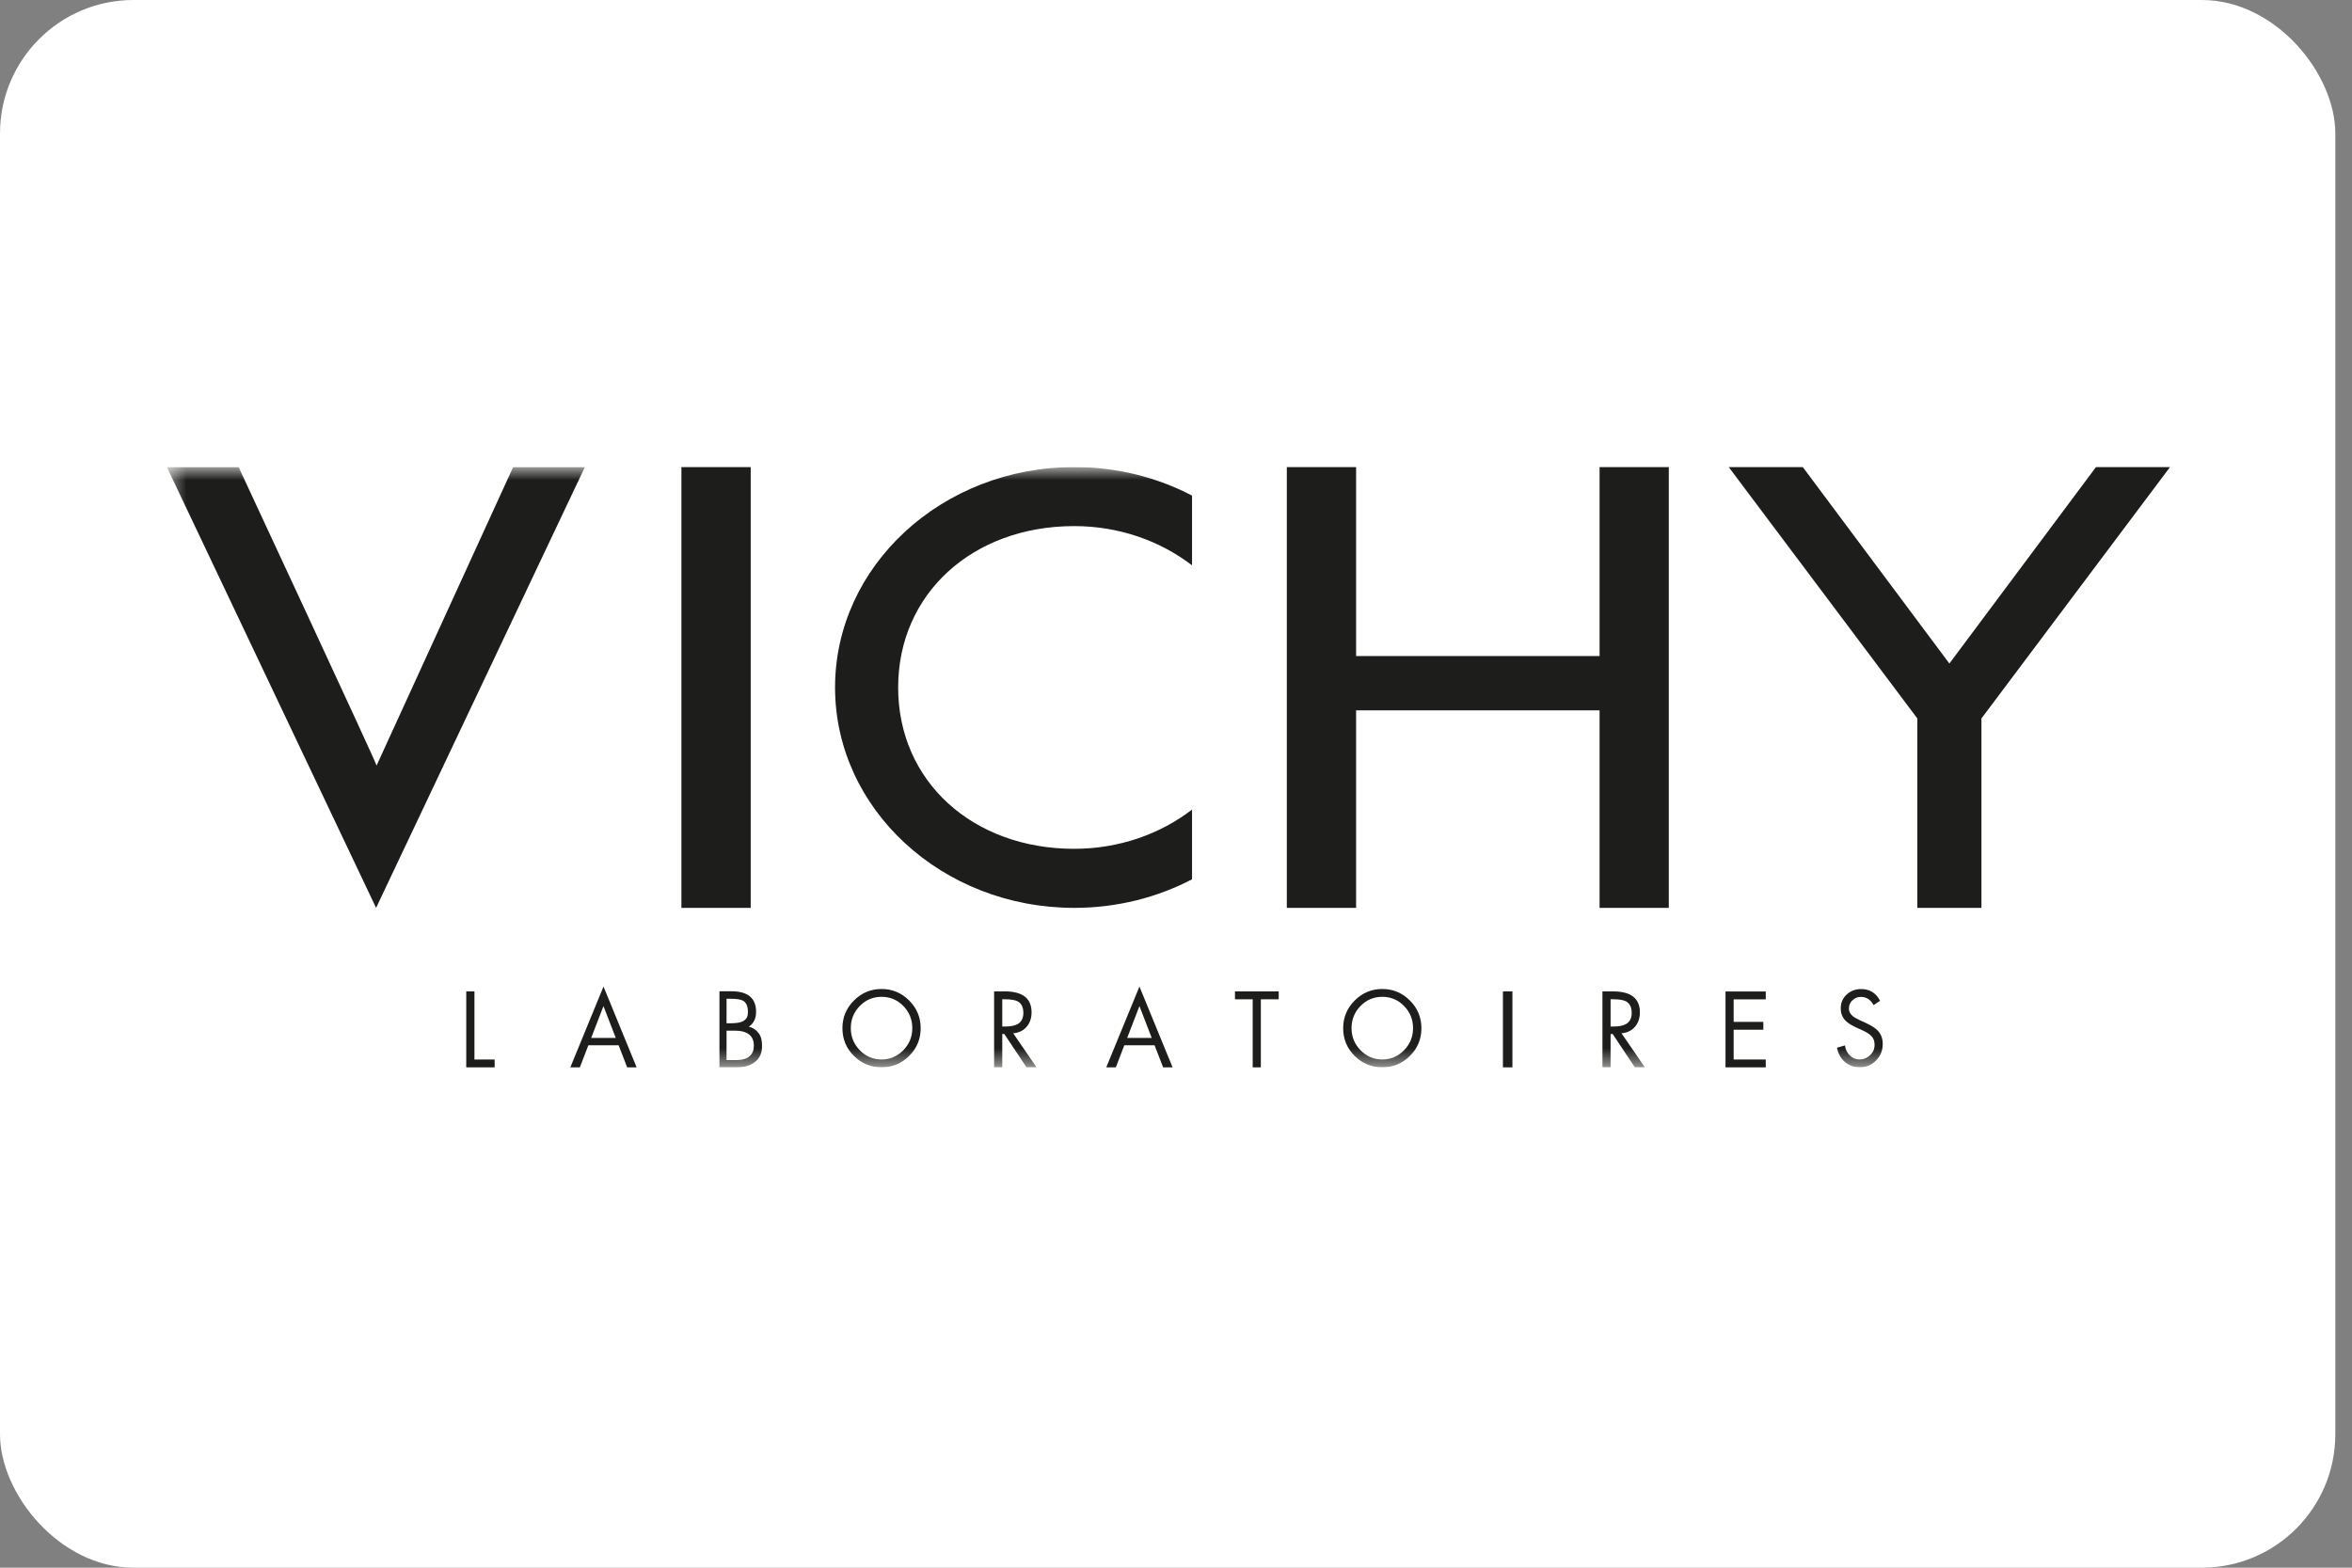
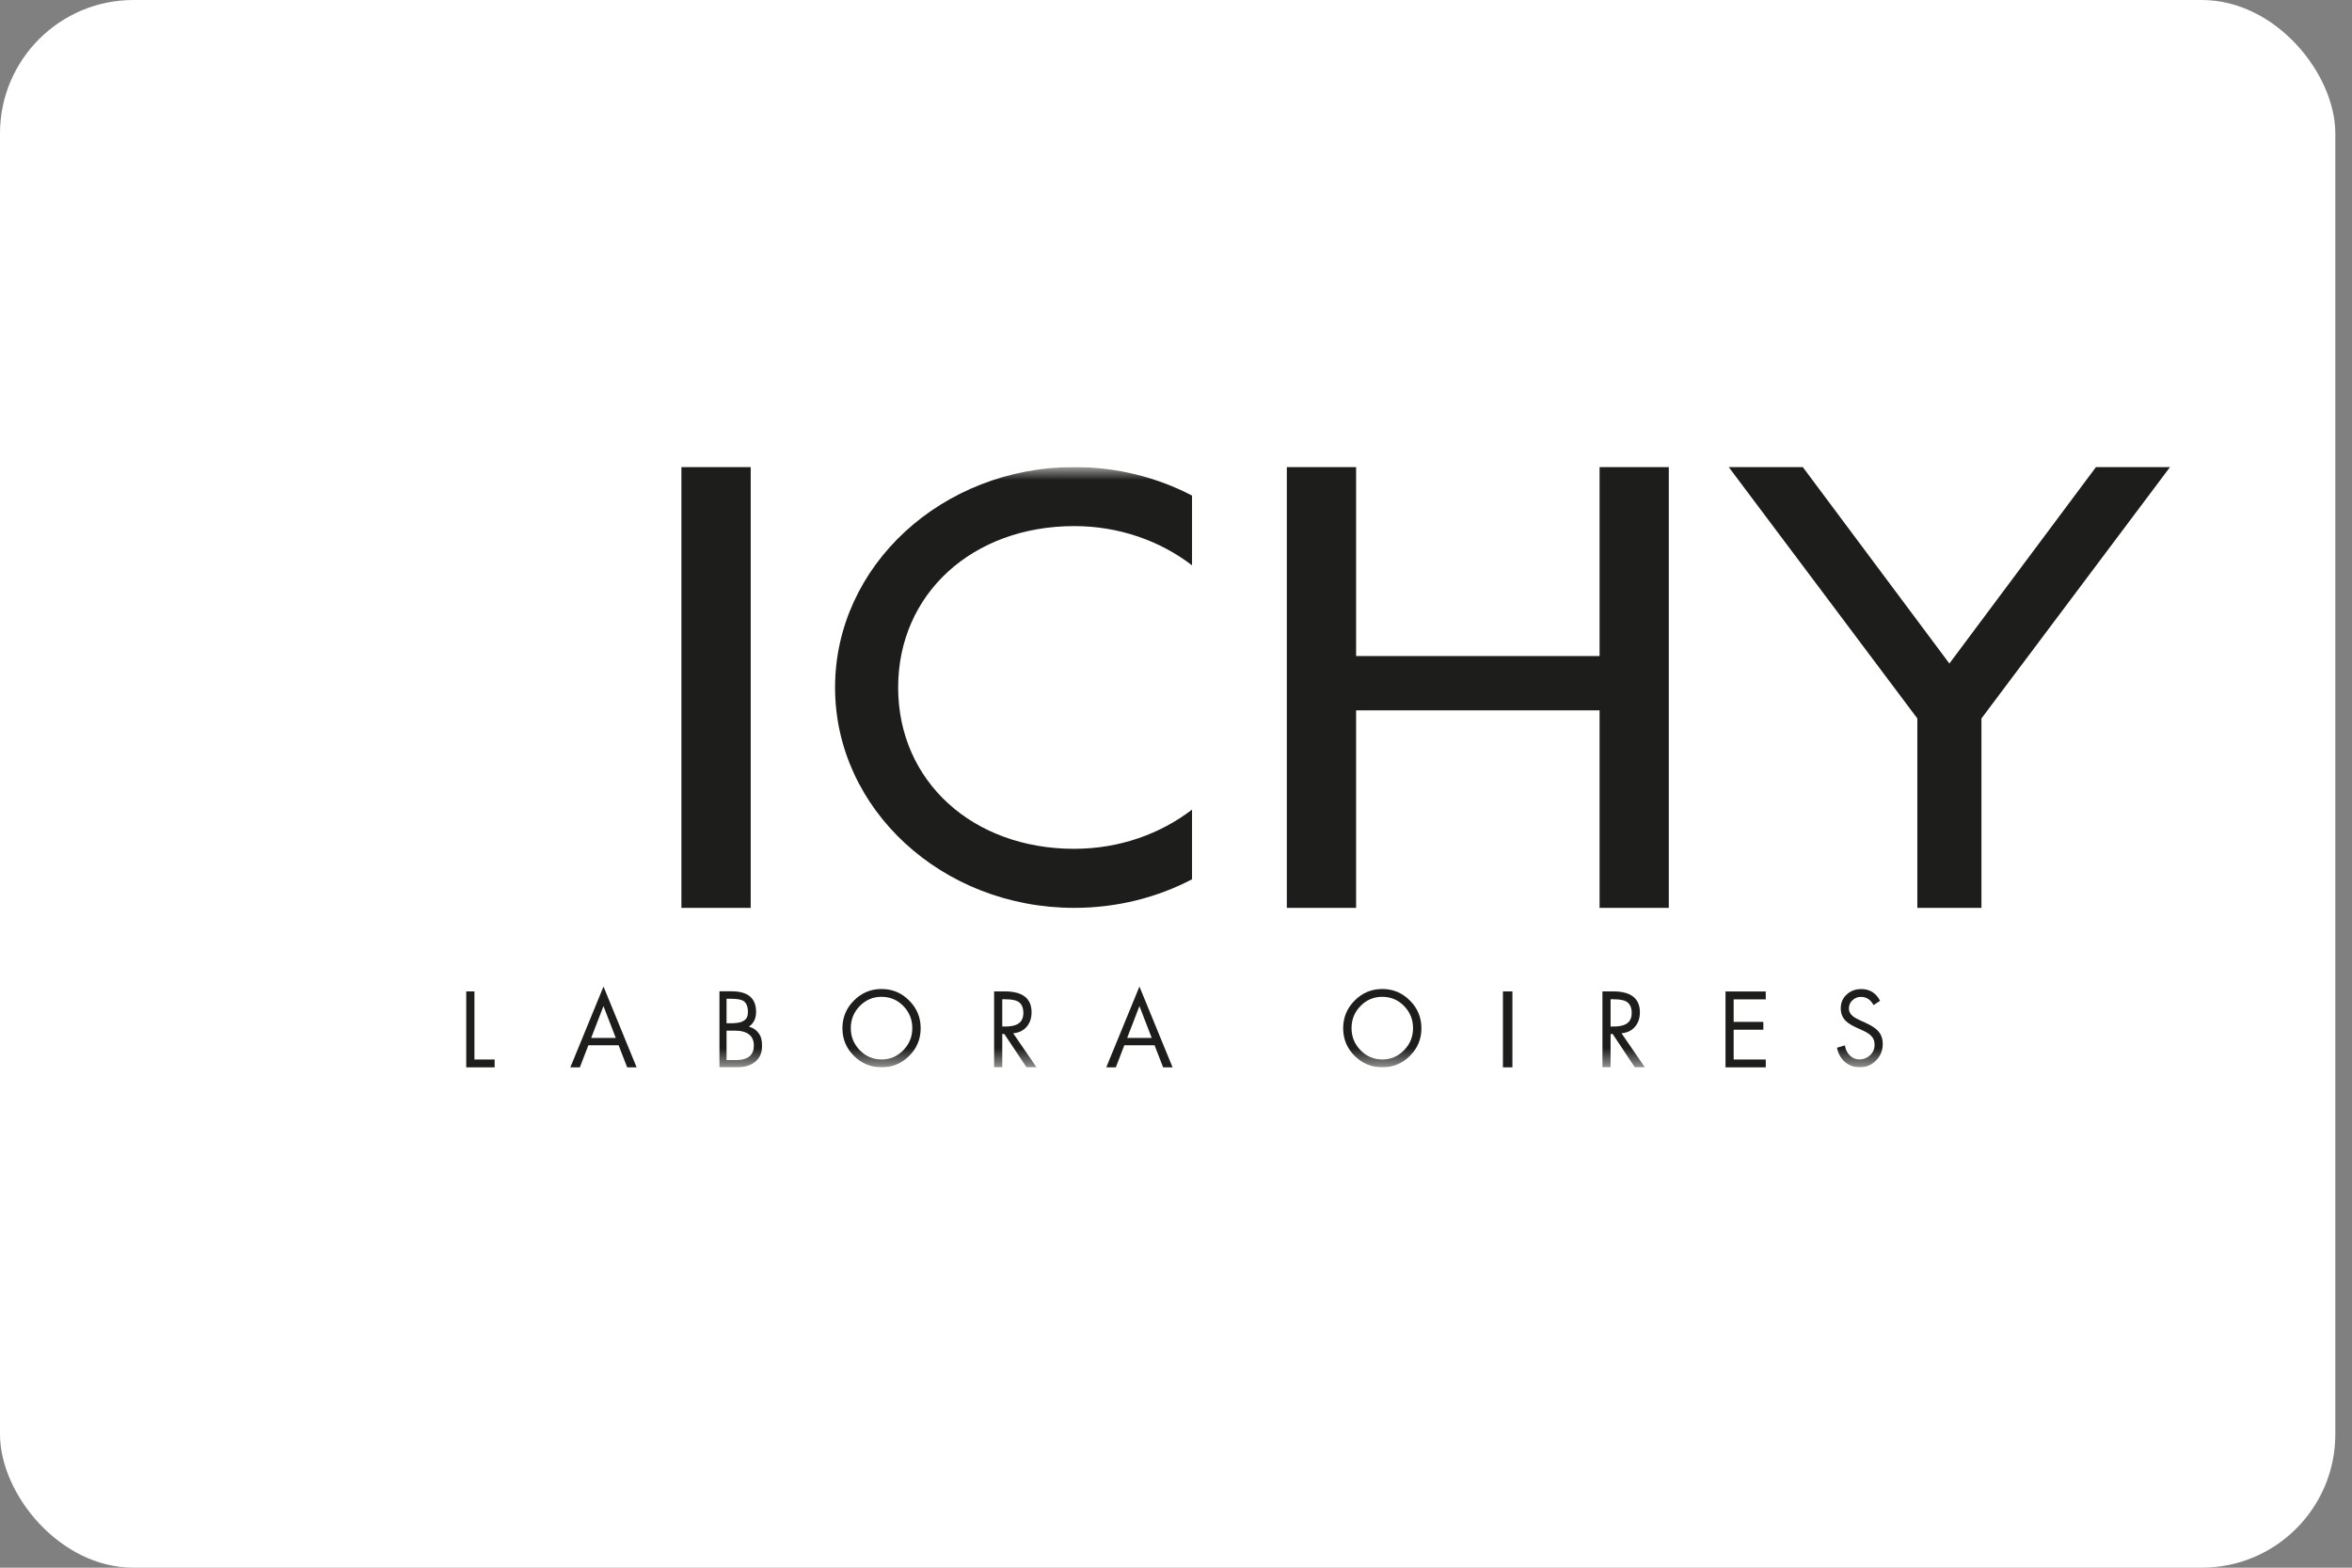
<svg xmlns="http://www.w3.org/2000/svg" width="120" height="80" viewBox="0 0 120 80" fill="none">
  <rect x="0" y="0" width="120" height="80" fill="#808080" stroke="none" />
  <rect width="119.149" height="80" rx="6.809" fill="white" />
  <g clip-path="url(#clip0_141_5959)">
    <path d="M30.79 51.342L31.417 52.967H30.162L30.789 51.342H30.79ZM29.098 54.467H29.584L30.018 53.342H31.563L31.998 54.467H32.481L30.791 50.344L29.099 54.467H29.098Z" fill="#1D1D1B" />
    <path d="M58.135 51.342L58.762 52.967H57.508L58.135 51.342ZM56.443 54.467H56.93L57.363 53.342H58.907L59.342 54.467H59.825L58.135 50.344L56.442 54.467H56.443Z" fill="#1D1D1B" />
    <path d="M77.164 50.592H76.68V54.467H77.164V50.592Z" fill="#1D1D1B" />
    <mask id="mask0_141_5959" style="mask-type:luminance" maskUnits="userSpaceOnUse" x="8" y="23" width="103" height="32">
      <path d="M110.713 23.83H8.512V54.467H110.713V23.83Z" fill="white" />
    </mask>
    <g mask="url(#mask0_141_5959)">
      <path d="M36.707 54.468V50.586H37.324C38.159 50.586 38.576 50.937 38.576 51.636C38.576 51.972 38.453 52.225 38.208 52.392C38.427 52.448 38.6 52.568 38.728 52.753C38.856 52.939 38.879 53.15 38.879 53.386C38.879 53.754 38.748 54.029 38.487 54.215C38.25 54.383 37.975 54.468 37.577 54.468H36.707ZM37.069 50.967V52.218H37.285C37.57 52.218 37.775 52.184 37.901 52.116C38.073 52.018 38.159 51.911 38.159 51.637C38.159 51.362 38.078 51.166 37.916 51.07C37.796 51.001 37.587 50.968 37.289 50.968H37.069V50.967ZM37.069 52.594V54.097H37.543C38.183 54.097 38.462 53.829 38.462 53.356C38.462 52.883 38.164 52.594 37.489 52.594H37.069Z" fill="#1D1D1B" />
      <path d="M44.977 50.469C45.527 50.469 45.996 50.665 46.386 51.057C46.777 51.447 46.973 51.919 46.973 52.472C46.973 53.026 46.777 53.496 46.386 53.884C45.996 54.272 45.526 54.465 44.977 54.465C44.429 54.465 43.959 54.271 43.568 53.884C43.177 53.496 42.981 53.026 42.981 52.472C42.981 51.919 43.177 51.447 43.568 51.057C43.959 50.665 44.429 50.469 44.977 50.469ZM44.977 50.868C44.54 50.868 44.17 51.025 43.866 51.337C43.56 51.65 43.408 52.027 43.408 52.467C43.408 52.906 43.562 53.279 43.867 53.594C44.173 53.908 44.543 54.066 44.977 54.066C45.411 54.066 45.78 53.908 46.087 53.594C46.394 53.28 46.546 52.904 46.546 52.467C46.546 52.03 46.395 51.65 46.089 51.337C45.784 51.025 45.414 50.868 44.977 50.868Z" fill="#1D1D1B" />
      <path d="M70.525 50.469C71.073 50.469 71.543 50.665 71.933 51.057C72.325 51.447 72.521 51.919 72.521 52.472C72.521 53.026 72.325 53.496 71.933 53.884C71.543 54.272 71.073 54.465 70.525 54.465C69.977 54.465 69.507 54.271 69.116 53.884C68.725 53.496 68.529 53.026 68.529 52.472C68.529 51.919 68.726 51.447 69.116 51.057C69.507 50.665 69.977 50.469 70.525 50.469ZM70.525 50.868C70.088 50.868 69.717 51.025 69.413 51.337C69.108 51.65 68.956 52.027 68.956 52.467C68.956 52.906 69.109 53.279 69.415 53.594C69.722 53.908 70.092 54.066 70.525 54.066C70.958 54.066 71.328 53.908 71.635 53.594C71.942 53.28 72.094 52.904 72.094 52.467C72.094 52.03 71.943 51.65 71.636 51.337C71.332 51.025 70.961 50.868 70.525 50.868Z" fill="#1D1D1B" />
      <path d="M95.922 51.071L95.591 51.291C95.436 51.011 95.222 50.872 94.948 50.872C94.782 50.872 94.636 50.928 94.514 51.041C94.392 51.153 94.331 51.296 94.331 51.47C94.331 51.617 94.397 51.744 94.53 51.854C94.609 51.919 94.737 51.992 94.915 52.075L95.162 52.186C95.456 52.32 95.665 52.451 95.791 52.58C95.969 52.761 96.058 52.991 96.058 53.271C96.058 53.606 95.945 53.887 95.716 54.118C95.489 54.349 95.212 54.463 94.886 54.463C94.589 54.463 94.336 54.373 94.126 54.191C93.917 54.008 93.783 53.767 93.724 53.466L94.129 53.348C94.156 53.549 94.238 53.719 94.376 53.858C94.515 53.996 94.681 54.065 94.876 54.065C95.071 54.065 95.26 53.992 95.412 53.848C95.566 53.703 95.642 53.525 95.642 53.313C95.642 53.101 95.57 52.948 95.429 52.822C95.341 52.739 95.182 52.648 94.954 52.546L94.727 52.443C94.467 52.327 94.277 52.208 94.158 52.084C93.996 51.917 93.916 51.707 93.916 51.455C93.916 51.164 94.021 50.926 94.232 50.738C94.43 50.561 94.672 50.472 94.958 50.472C95.394 50.472 95.715 50.671 95.922 51.071Z" fill="#1D1D1B" />
    </g>
    <path d="M88.036 50.596V54.468H90.09V54.066H88.452V52.547H89.966V52.146H88.452V50.997H90.09V50.596H88.036Z" fill="#1D1D1B" />
    <path d="M23.788 50.593V54.468H25.237V54.066H24.206V50.593H23.788Z" fill="#1D1D1B" />
-     <path d="M63.009 50.592V50.994H63.913V54.467H64.329V50.994H65.241V50.592H63.009Z" fill="#1D1D1B" />
    <mask id="mask1_141_5959" style="mask-type:luminance" maskUnits="userSpaceOnUse" x="8" y="23" width="103" height="32">
      <path d="M110.713 23.83H8.512V54.467H110.713V23.83Z" fill="white" />
    </mask>
    <g mask="url(#mask1_141_5959)">
      <path d="M51.136 52.765V54.467H50.72V50.591H51.26C52.173 50.591 52.631 50.947 52.631 51.66C52.631 51.958 52.546 52.205 52.377 52.4C52.21 52.594 51.981 52.704 51.693 52.729L52.885 54.467H52.374L51.241 52.765H51.137H51.136ZM51.136 50.993V52.385H51.265C51.553 52.385 51.77 52.344 51.915 52.262C52.114 52.152 52.212 51.962 52.212 51.692C52.212 51.404 52.116 51.207 51.925 51.101C51.789 51.028 51.568 50.993 51.259 50.993H51.135H51.136Z" fill="#1D1D1B" />
      <path d="M82.173 52.765V54.467H81.757V50.591H82.297C83.21 50.591 83.668 50.947 83.668 51.66C83.668 51.958 83.583 52.205 83.415 52.4C83.247 52.594 83.018 52.704 82.73 52.729L83.922 54.467H83.411L82.279 52.765H82.175H82.173ZM82.173 50.993V52.385H82.302C82.59 52.385 82.806 52.344 82.952 52.262C83.151 52.152 83.25 51.962 83.25 51.692C83.25 51.404 83.153 51.207 82.963 51.101C82.826 51.028 82.606 50.993 82.297 50.993H82.174H82.173Z" fill="#1D1D1B" />
    </g>
    <path d="M81.611 23.837V33.477H69.189V23.837H65.654V46.328H69.189V36.25H81.611V46.328H85.143V23.837H81.611Z" fill="#1D1D1B" />
    <path d="M38.301 23.837H34.766V46.328H38.301V23.837Z" fill="#1D1D1B" />
    <mask id="mask2_141_5959" style="mask-type:luminance" maskUnits="userSpaceOnUse" x="8" y="23" width="103" height="32">
      <path d="M110.713 23.83H8.512V54.467H110.713V23.83Z" fill="white" />
    </mask>
    <g mask="url(#mask2_141_5959)">
-       <path d="M26.183 23.83L19.213 39.067C19.25 39.029 12.172 23.83 12.172 23.83H8.512L19.188 46.328L29.843 23.83H26.183Z" fill="#1D1D1B" />
      <path d="M54.809 43.316C49.62 43.316 45.824 39.865 45.824 35.082C45.824 30.299 49.619 26.847 54.809 26.847C57.094 26.847 59.188 27.599 60.818 28.849V25.29C59.043 24.363 56.993 23.834 54.809 23.834C48.07 23.834 42.605 28.869 42.605 35.081C42.605 41.293 48.069 46.329 54.809 46.329C56.993 46.329 59.043 45.798 60.818 44.871V41.314C59.189 42.565 57.094 43.315 54.809 43.315" fill="#1D1D1B" />
    </g>
    <path d="M106.936 23.837L99.458 33.86L91.98 23.837H88.202L97.823 36.663V46.328H101.094V36.663L110.714 23.837H106.936Z" fill="#1D1D1B" />
  </g>
  <defs>
    <clipPath id="clip0_141_5959">
      <rect width="102.204" height="30.638" fill="white" transform="translate(8.511 23.83)" />
    </clipPath>
  </defs>
</svg>